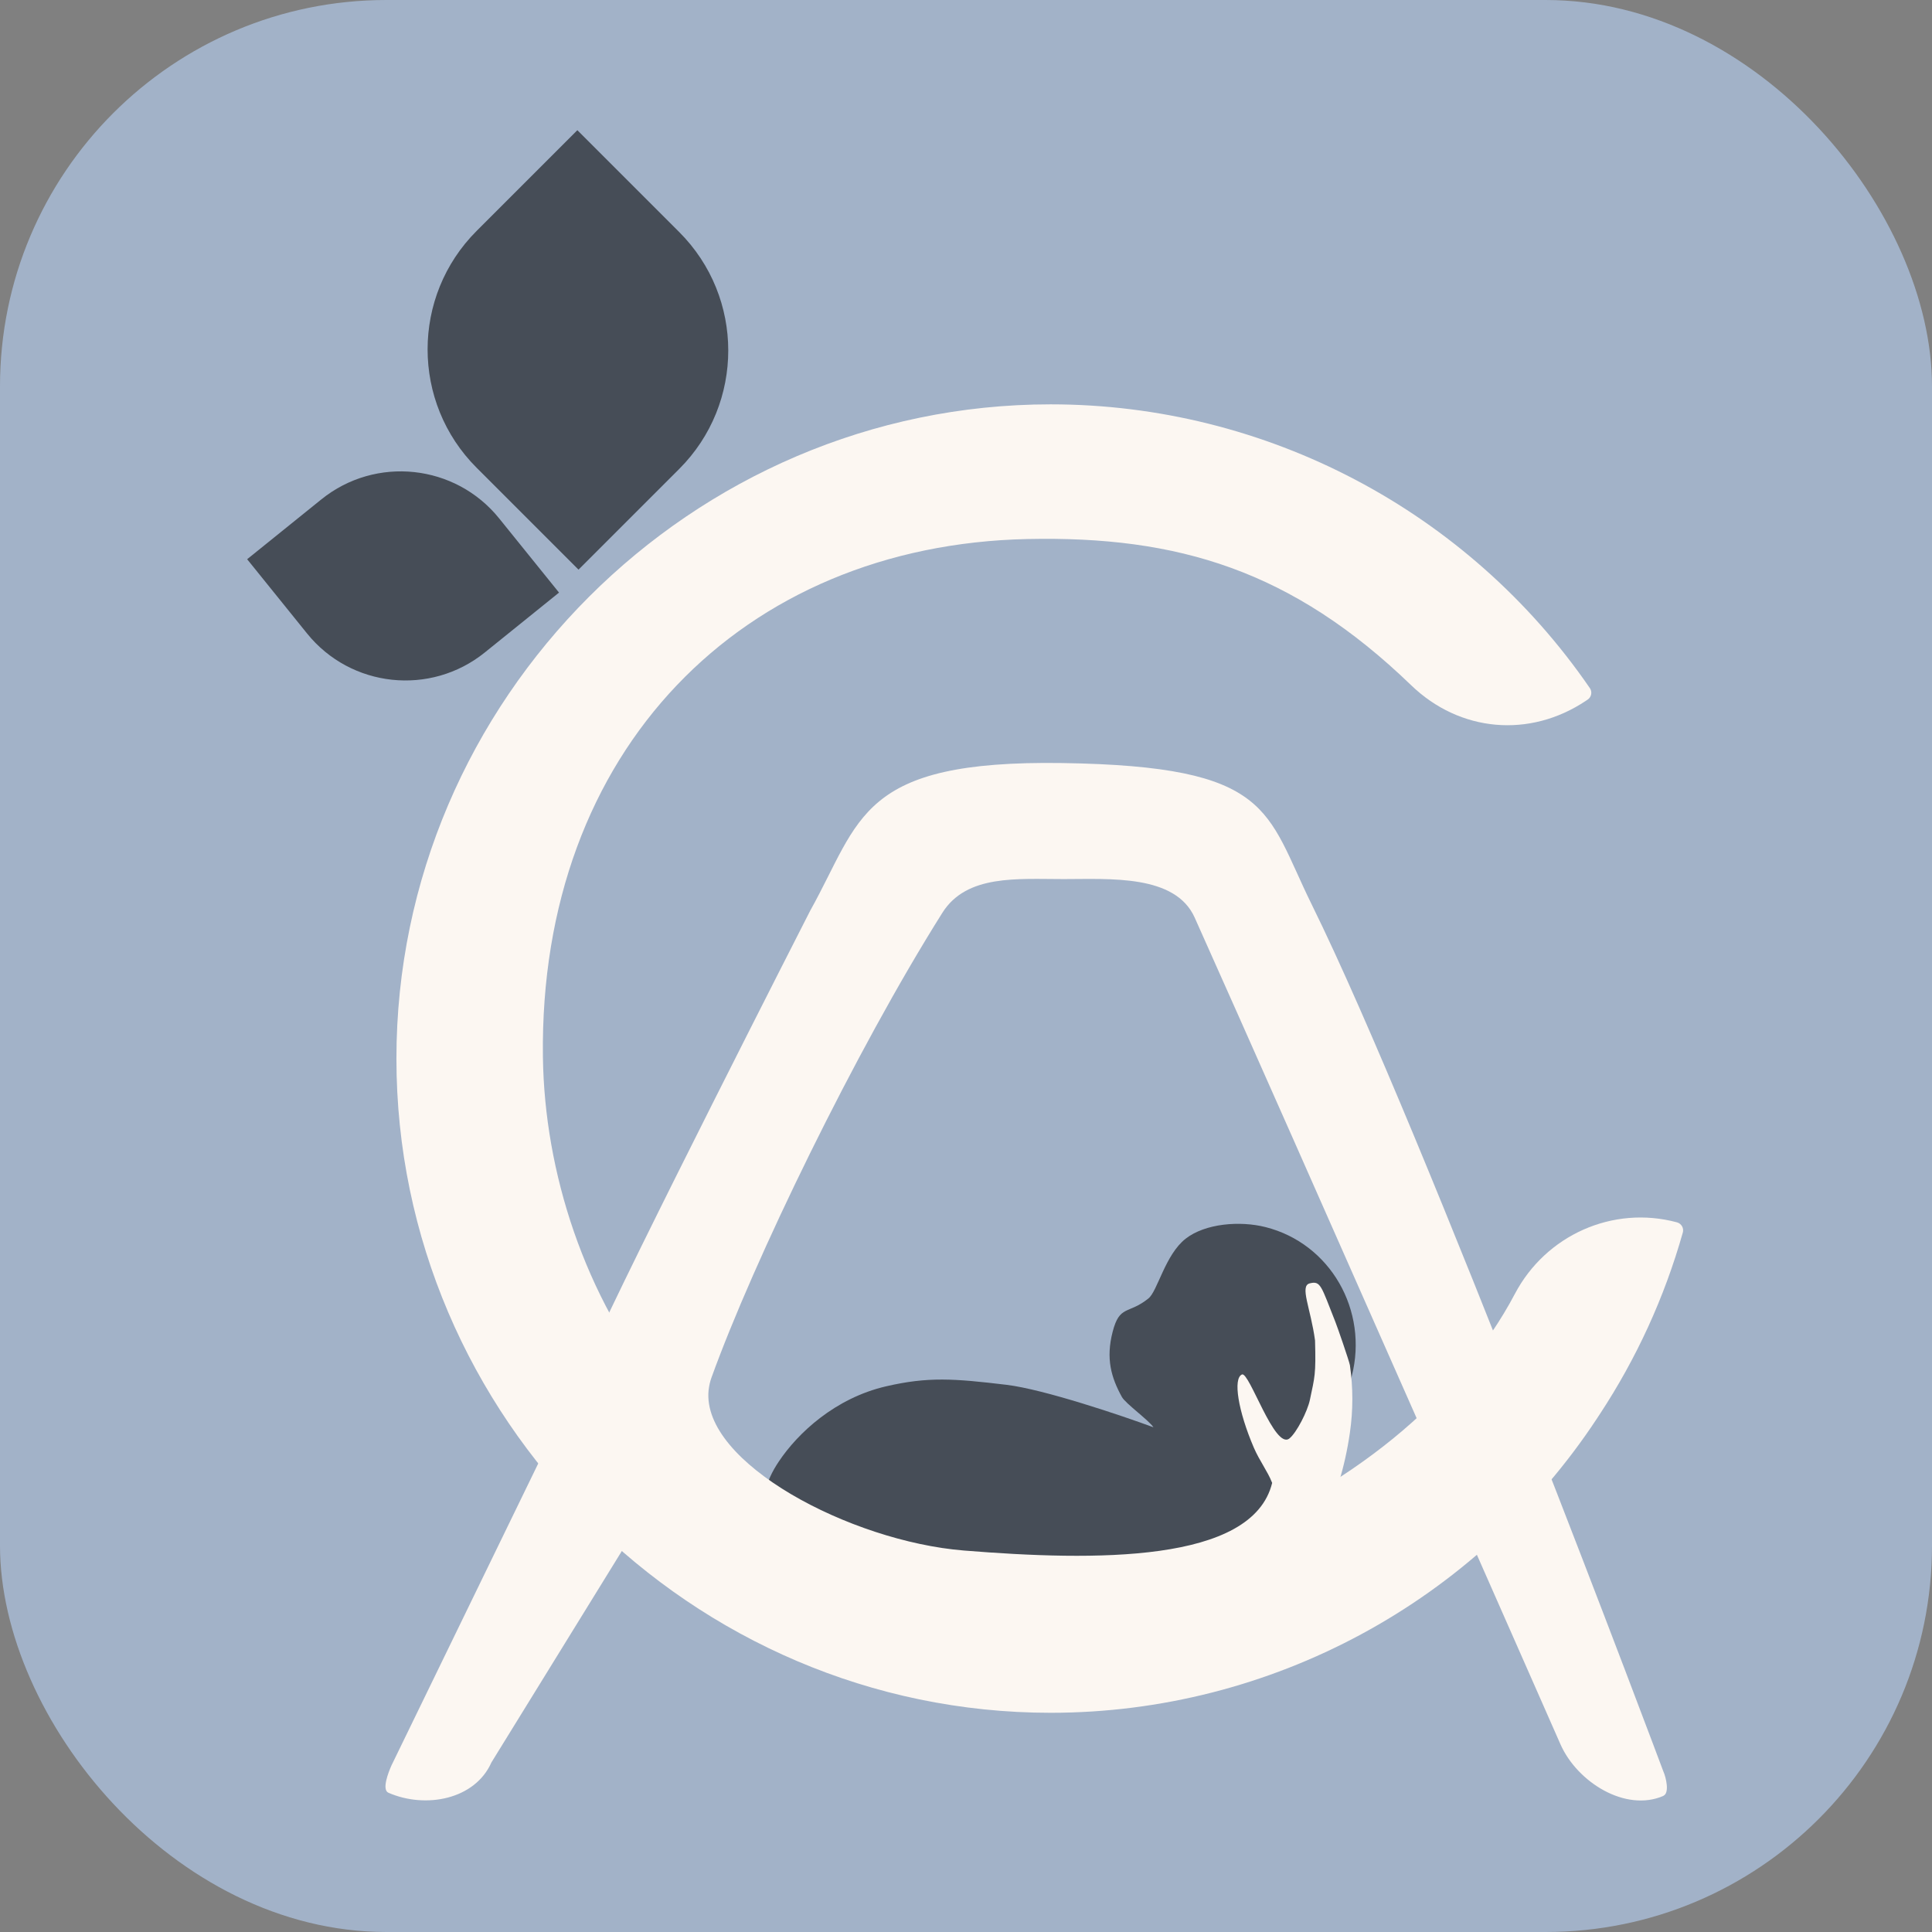
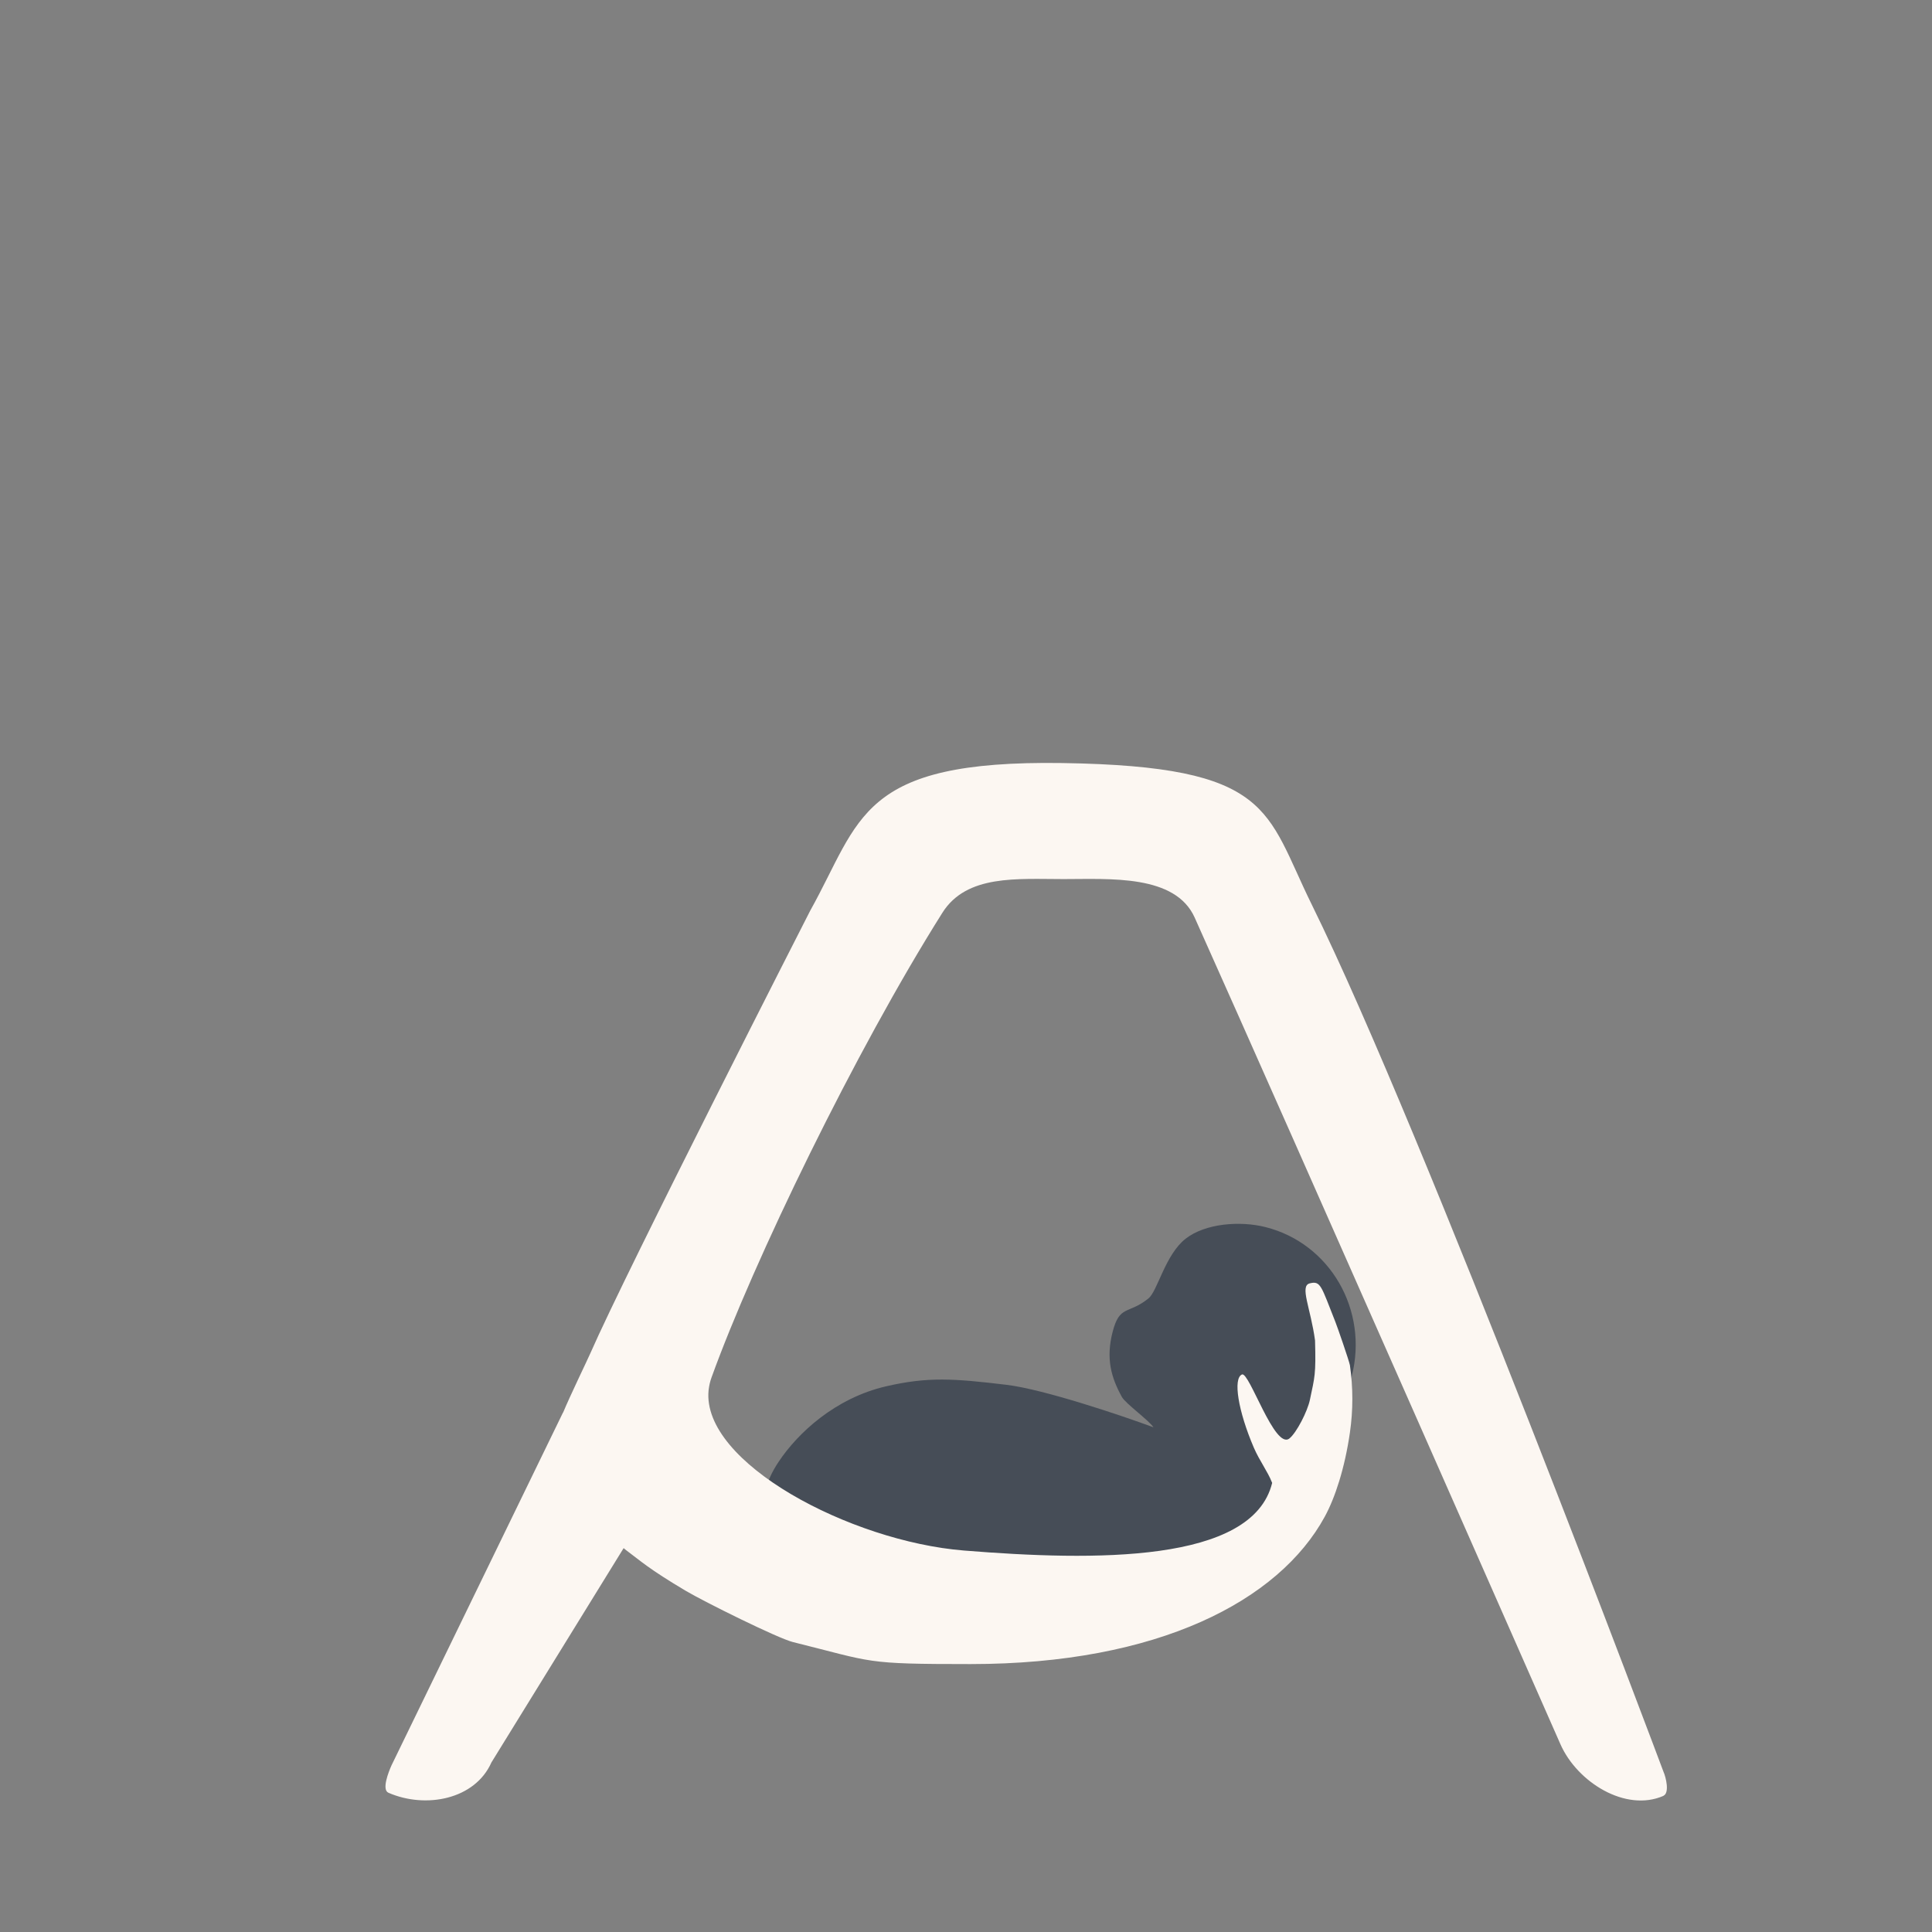
<svg xmlns="http://www.w3.org/2000/svg" width="80" height="80" viewBox="0 0 80 80" fill="none">
  <rect x="0" y="0" width="80" height="80" fill="#808080" stroke="none" />
-   <rect width="80" height="80" rx="16" fill="#A2B2C8" />
-   <path d="M23.907 5.391L28.126 9.61C30.832 12.316 30.832 16.711 28.126 19.417L23.955 23.588L19.736 19.369C17.029 16.663 17.029 12.268 19.736 9.562L23.907 5.391Z" fill="#464D57" />
-   <path d="M10.234 23.156L13.307 20.678C15.556 18.864 18.855 19.217 20.669 21.466L23.148 24.538L20.075 27.017C17.826 28.831 14.527 28.478 12.713 26.229L10.234 23.156Z" fill="#464D57" />
  <path d="M53.076 60.445C53.799 59.305 55.561 58.593 55.971 56.994C56.675 54.257 55.08 51.488 52.405 50.812C51.34 50.542 49.9 50.66 49.092 51.294C48.244 51.96 47.933 53.462 47.554 53.766C46.713 54.442 46.363 54.017 46.071 55.152C45.787 56.254 46.008 57.036 46.456 57.847C46.605 58.117 47.573 58.811 47.762 59.101C46.483 58.628 43.226 57.527 41.675 57.342C39.489 57.08 38.428 57.004 36.698 57.403C34.576 57.892 33.032 59.346 32.25 60.517C31.979 60.922 31.749 61.367 31.674 61.881L31.13 65.609C31.073 65.995 31.352 66.448 31.747 66.402C34.468 66.082 36.507 67.011 37.989 67.299C38.007 67.302 38.027 67.302 38.043 67.306C40.131 67.735 40.248 67.879 41.459 68.025C45.382 68.495 48.921 67.773 50.816 66.319C50.835 66.308 50.851 66.295 50.866 66.282C50.907 66.25 50.947 66.219 50.985 66.186C51.023 66.154 51.063 66.122 51.098 66.09C51.148 66.045 51.196 65.999 51.246 65.952C51.401 65.793 51.558 65.615 51.712 65.419C51.716 65.413 51.72 65.405 51.726 65.4C52.04 64.989 52.353 64.502 52.587 63.948C53.212 62.462 52.644 61.124 53.073 60.449L53.076 60.445Z" fill="#464D57" />
  <path d="M23.13 68.37C23.114 68.375 23.098 68.377 23.081 68.378C23.085 68.37 23.09 68.358 23.096 68.35C23.108 68.357 23.12 68.362 23.13 68.37Z" fill="#FCF7F2" />
  <path d="M23.13 68.37C23.114 68.375 23.098 68.377 23.081 68.378C23.085 68.37 23.09 68.358 23.096 68.35C23.108 68.357 23.12 68.362 23.13 68.37Z" fill="#FCF7F2" />
  <path d="M23.13 68.37C23.114 68.375 23.098 68.377 23.081 68.378C23.085 68.37 23.09 68.358 23.096 68.35C23.108 68.357 23.12 68.362 23.13 68.37Z" fill="#FCF7F2" />
  <path d="M68.88 74.363C67.308 75.049 65.308 73.793 64.617 72.231C64.617 72.231 53.55 47.103 49.469 37.995C48.665 36.202 45.963 36.401 44.044 36.401C42.125 36.401 40.026 36.202 39.022 37.796C35.414 43.522 31.2 52.221 29.459 57.048C29.404 57.202 29.368 57.359 29.348 57.516C29.345 57.536 29.343 57.557 29.34 57.576C29.053 60.569 35.211 63.824 39.913 64.204C45.316 64.64 51.86 64.734 52.677 61.406C52.679 61.395 52.668 61.385 52.664 61.373C52.496 60.938 52.154 60.489 51.919 59.946C51.269 58.431 51.047 57.076 51.428 56.914C51.729 56.785 52.785 60.06 53.395 59.561C53.689 59.322 54.139 58.446 54.241 57.96C54.44 57.007 54.493 56.93 54.453 55.504C54.271 54.165 53.808 53.25 54.231 53.142C54.69 53.026 54.701 53.24 55.295 54.737C55.372 54.926 55.862 56.342 55.897 56.531C56.031 57.461 56.031 58.391 55.897 59.32C55.685 60.791 55.284 62.018 54.853 62.807C52.958 66.278 47.968 68.906 40.187 68.906C35.741 68.906 36.219 68.835 32.829 67.993C32.216 67.842 29.15 66.322 28.383 65.865C26.851 64.954 26.543 64.648 25.93 64.192C25.898 64.169 25.861 64.14 25.823 64.105L20.348 72.98C19.669 74.512 17.631 74.907 16.084 74.234C15.8 74.109 16.084 73.386 16.209 73.105L23.316 58.483C23.316 58.483 23.316 58.49 23.316 58.494C23.588 57.833 24.323 56.316 24.441 56.045C25.973 52.547 33.549 37.709 33.549 37.709C35.657 33.932 35.559 31.468 43.996 31.596C52.703 31.729 52.401 33.567 54.31 37.442C59.005 46.968 68.878 73.356 68.878 73.356C68.991 73.609 69.136 74.247 68.878 74.359L68.88 74.363Z" fill="#FCF7F2" />
  <path d="M29.339 57.577C29.341 57.559 29.344 57.537 29.346 57.517L29.339 57.577Z" fill="#FCF7F2" />
-   <path d="M69.682 51.036C68.919 53.736 67.753 56.264 66.248 58.552C66.209 58.613 66.169 58.675 66.128 58.735C61.128 66.324 52.618 70.923 43.505 70.923C28.643 70.923 16.415 58.695 16.415 43.833C16.415 28.971 28.643 16.743 43.505 16.743C52.426 16.743 60.788 21.151 65.833 28.494C65.941 28.65 65.898 28.866 65.739 28.971L65.672 29.016C63.344 30.574 60.449 30.319 58.433 28.374C53.503 23.616 48.773 22.187 42.545 22.32C30.757 22.571 22.314 31.055 22.481 43.764C22.606 53.295 29.093 64.357 41.918 64.832C44.833 64.94 47.654 64.584 50.234 63.83C55.822 61.681 60.402 57.986 62.728 53.576C64.01 51.143 66.784 49.901 69.438 50.614C69.623 50.664 69.733 50.853 69.682 51.036Z" fill="#FCF7F2" />
</svg>